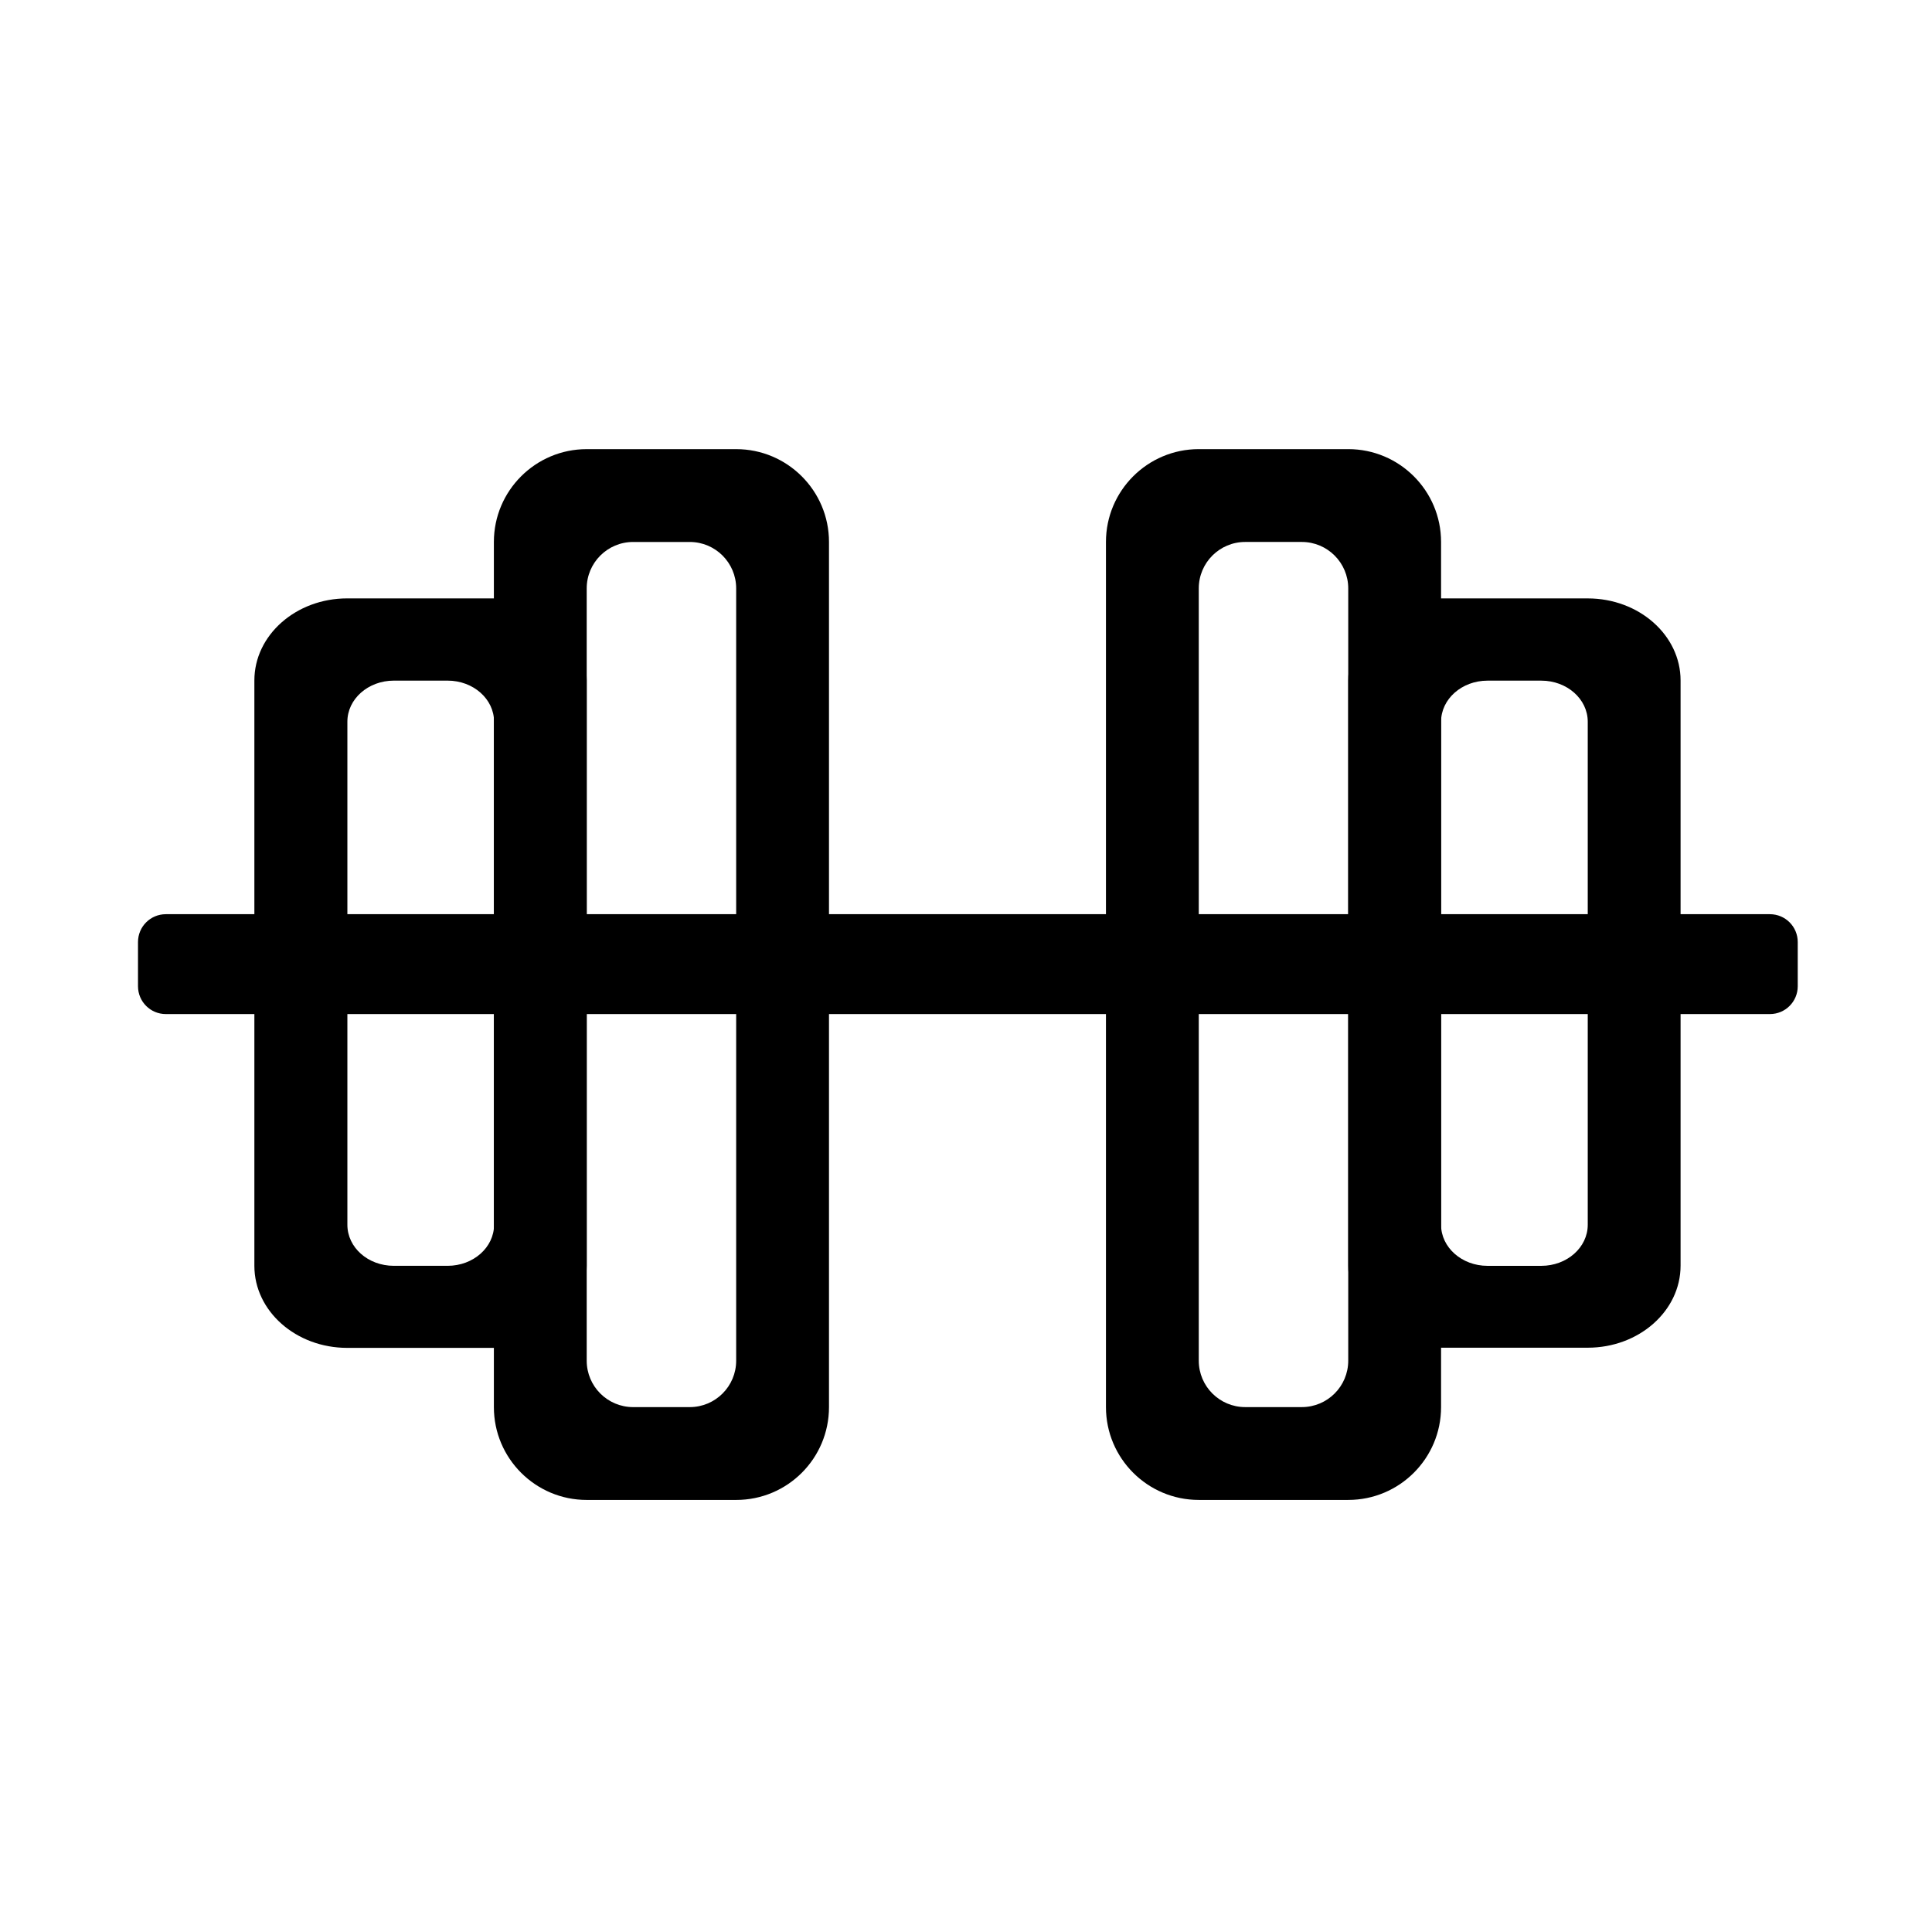
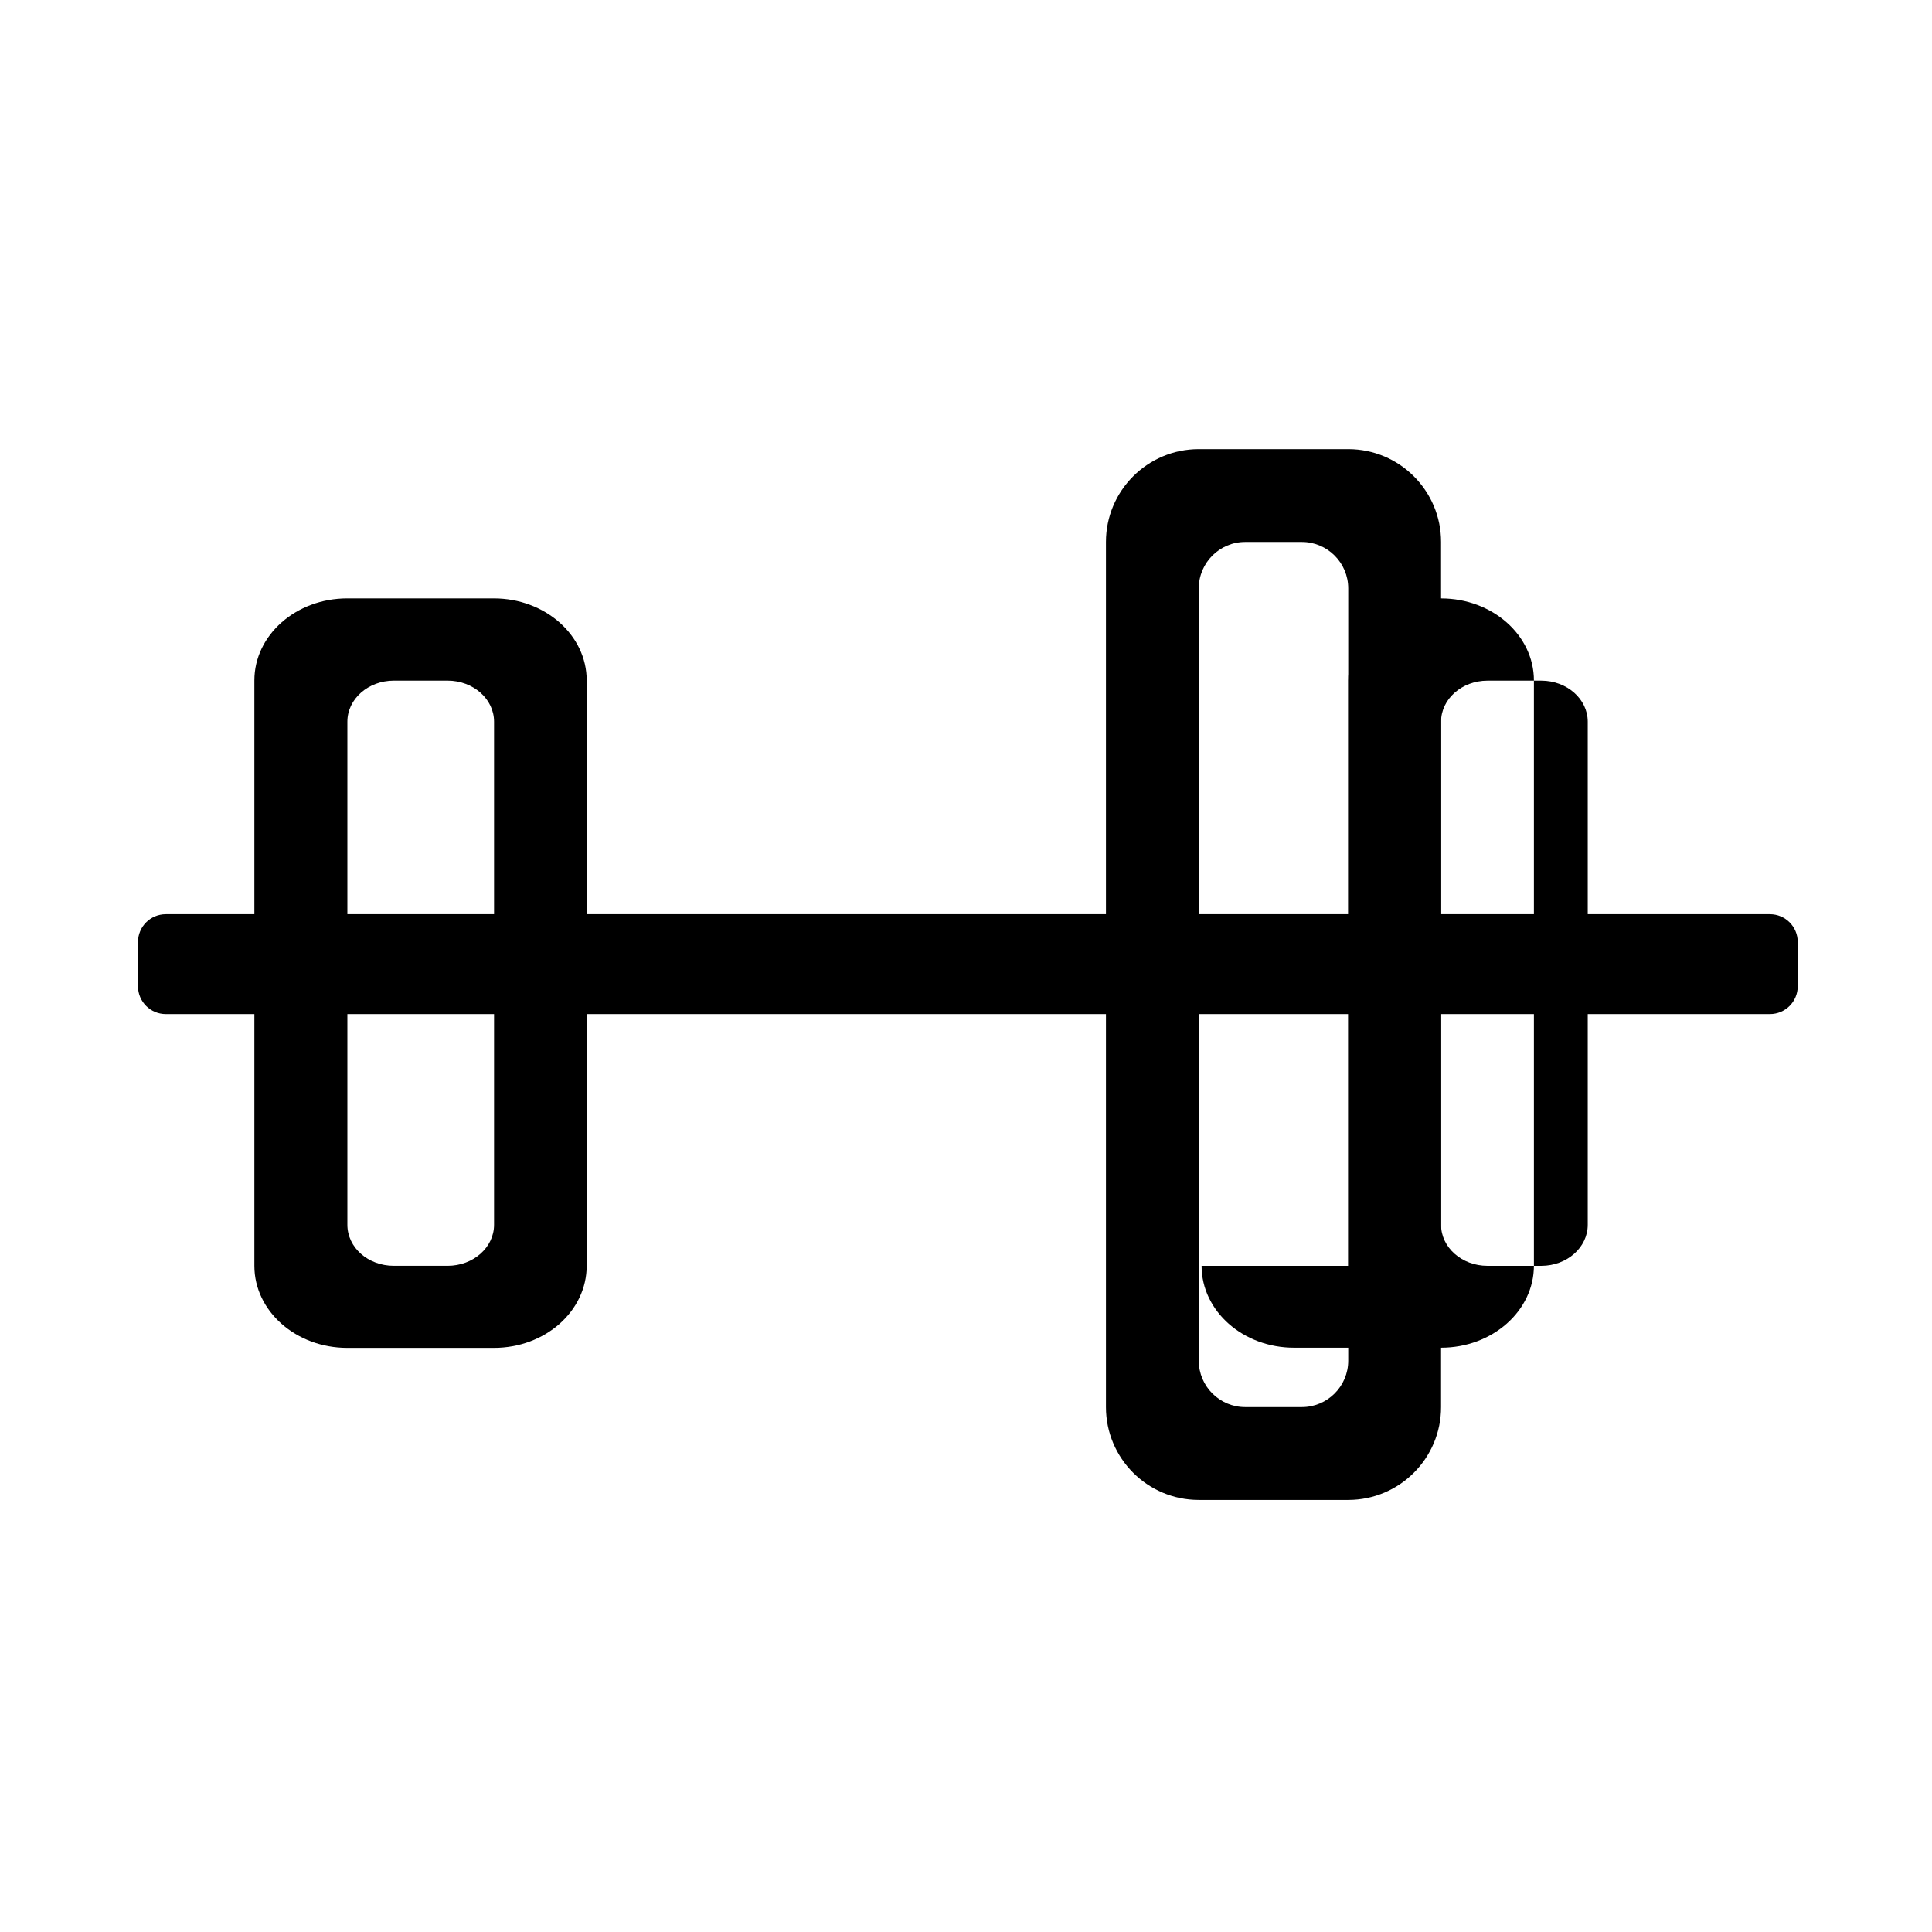
<svg xmlns="http://www.w3.org/2000/svg" fill="#000000" width="800px" height="800px" version="1.1" viewBox="144 144 512 512">
  <g>
    <path d="m613.04 386.27h-425.09c-4.082 0-7.379 3.297-7.379 7.379v11.711c0 4.082 3.297 7.379 7.379 7.379h425.09c4.082 0 7.379-3.297 7.379-7.379v-11.711c0-4.082-3.297-7.379-7.379-7.379z" />
-     <path d="m339.09 541.5h-39.605c-13.578 0-24.602-11.02-24.602-24.602v-229.27c0-13.578 11.02-24.602 24.602-24.602h39.605c13.578 0 24.602 11.02 24.602 24.602v229.27c0 13.578-10.973 24.602-24.602 24.602zm-27.305-24.602h15.008c6.789 0 12.301-5.512 12.301-12.301v-204.67c0-6.789-5.512-12.301-12.301-12.301h-15.008c-6.789 0-12.301 5.512-12.301 12.301v204.67c0 6.789 5.512 12.301 12.301 12.301z" />
    <path d="m274.88 501.2h-38.867c-13.578 0-24.602-9.742-24.602-21.746v-155.13c0-12.004 11.02-21.746 24.602-21.746h38.867c13.578 0 24.602 9.742 24.602 21.746v155.08c0 12.055-10.973 21.797-24.602 21.797zm-26.52-21.746h14.27c6.789 0 12.301-4.871 12.301-10.875v-133.33c0-6.004-5.512-10.875-12.301-10.875h-14.27c-6.789 0-12.301 4.871-12.301 10.875v133.33c0 6.004 5.461 10.875 12.301 10.875zm188.73 37.441v-229.27c0-13.578 11.02-24.602 24.602-24.602h39.605c13.578 0 24.602 11.02 24.602 24.602v229.27c0 13.578-11.02 24.602-24.602 24.602h-39.605c-13.578 0-24.602-11.02-24.602-24.602zm64.207-12.301v-204.67c0-6.789-5.512-12.301-12.301-12.301h-15.008c-6.789 0-12.301 5.512-12.301 12.301v204.67c0 6.789 5.512 12.301 12.301 12.301h15.008c6.789 0 12.301-5.512 12.301-12.301z" />
-     <path d="m501.3 479.46v-155.13c0-12.004 11.02-21.746 24.602-21.746h38.867c13.578 0 24.602 9.742 24.602 21.746v155.08c0 12.004-11.02 21.746-24.602 21.746h-38.867c-13.578 0.051-24.602-9.691-24.602-21.695zm63.469-10.875v-133.33c0-6.004-5.512-10.875-12.301-10.875h-14.27c-6.789 0-12.301 4.871-12.301 10.875v133.33c0 6.004 5.512 10.875 12.301 10.875h14.27c6.789 0 12.301-4.871 12.301-10.875z" />
+     <path d="m501.3 479.46v-155.13c0-12.004 11.02-21.746 24.602-21.746c13.578 0 24.602 9.742 24.602 21.746v155.08c0 12.004-11.02 21.746-24.602 21.746h-38.867c-13.578 0.051-24.602-9.691-24.602-21.695zm63.469-10.875v-133.33c0-6.004-5.512-10.875-12.301-10.875h-14.27c-6.789 0-12.301 4.871-12.301 10.875v133.33c0 6.004 5.512 10.875 12.301 10.875h14.27c6.789 0 12.301-4.871 12.301-10.875z" />
  </g>
</svg>